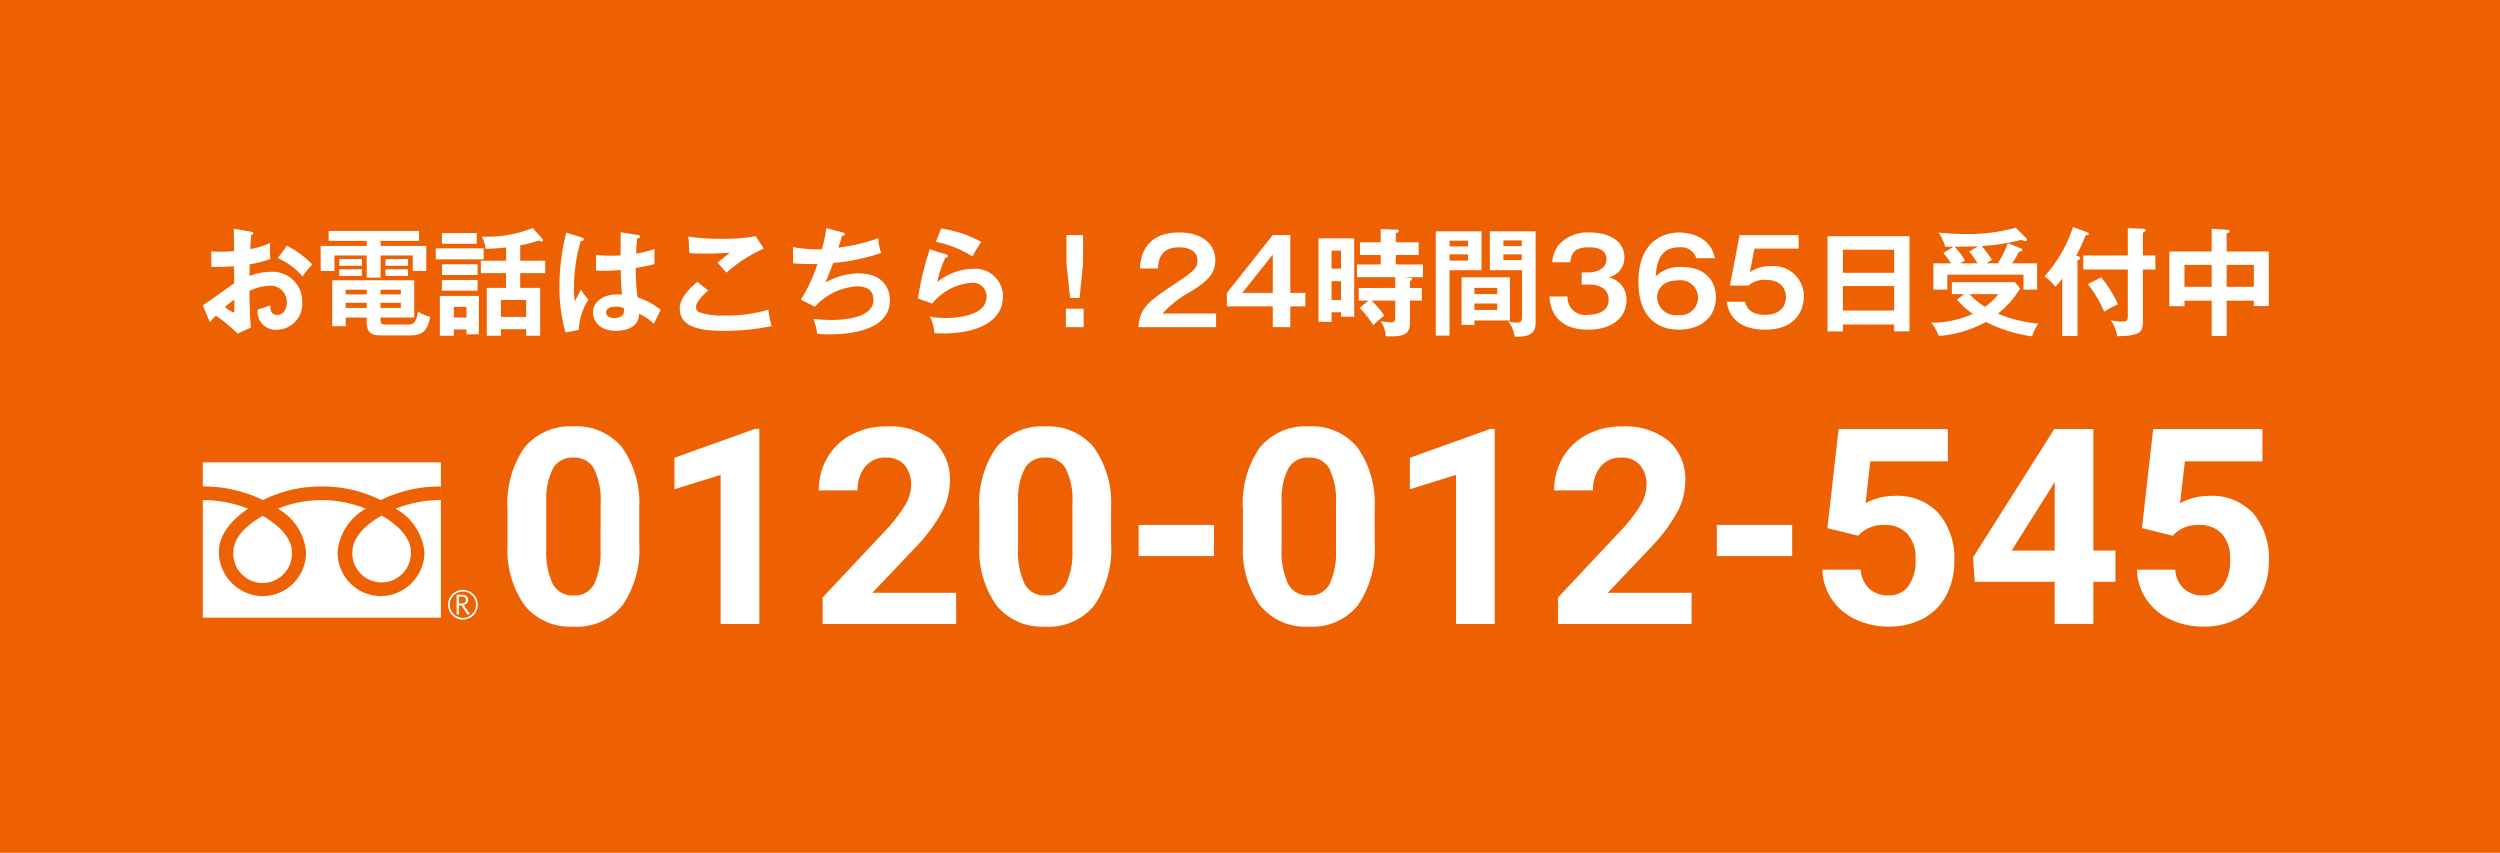
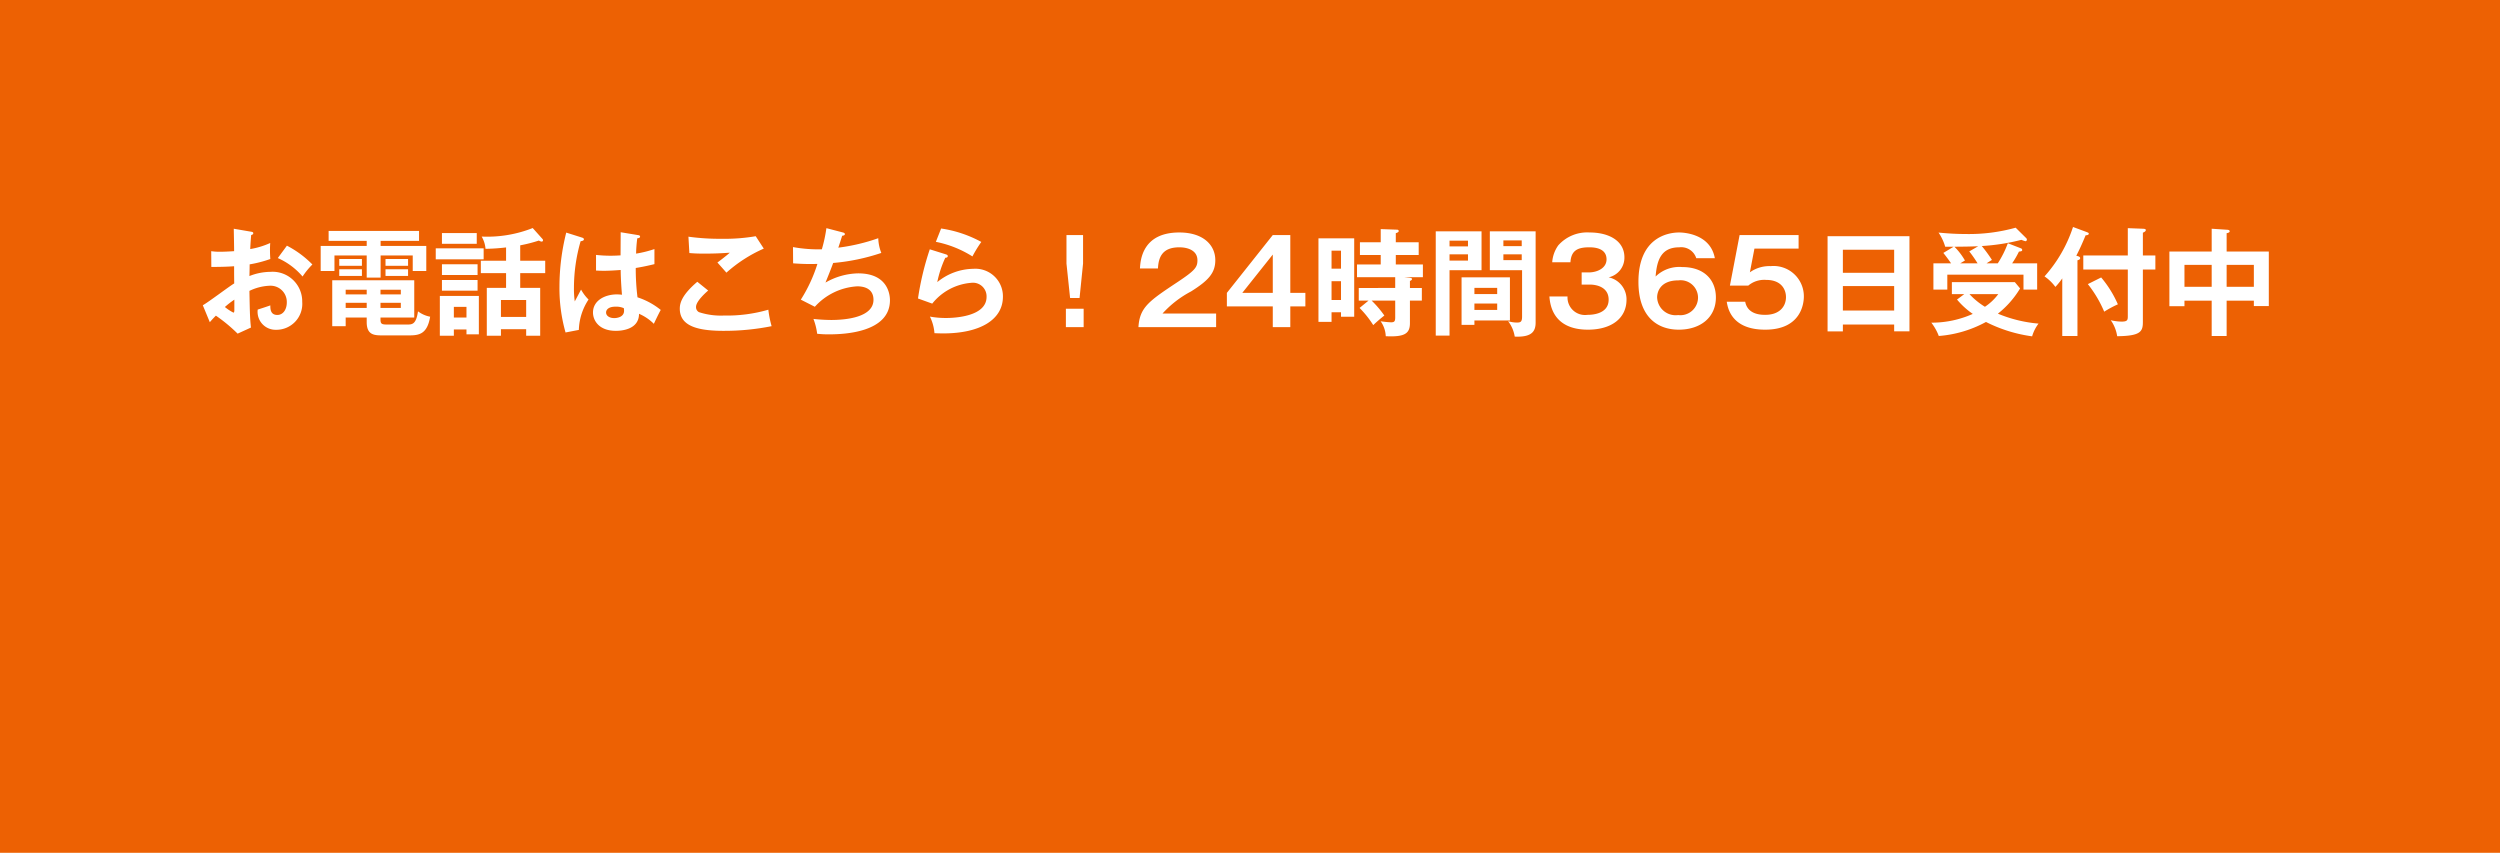
<svg xmlns="http://www.w3.org/2000/svg" width="214" height="73" viewBox="0 0 214 73">
  <defs>
    <clipPath id="clip-path">
-       <rect id="長方形_24504" data-name="長方形 24504" width="23.536" height="13.467" fill="#fff" />
-     </clipPath>
+       </clipPath>
  </defs>
  <g id="s_tel" transform="translate(0 -540)">
    <rect id="長方形_23149" data-name="長方形 23149" width="214" height="73" transform="translate(0 540)" fill="#ed6103" />
    <path id="パス_5158" data-name="パス 5158" d="M3.01-8.42c.01.5.03,1.46.03,1.92-.15.01-.75.05-1.19.05a4.55,4.55,0,0,1-.77-.05l.01,1.35c.54,0,1.32-.01,1.95-.06,0,.49,0,.98.01,1.47C2.64-3.5.82-2.12.36-1.87L.96-.42c.2-.23.31-.35.52-.56A13.452,13.452,0,0,1,3.34.56L4.48.04C4.4-.79,4.39-1.02,4.35-3.1a4.337,4.337,0,0,1,1.71-.44A1.391,1.391,0,0,1,7.55-2.11c0,.59-.31,1.07-.81,1.07-.61,0-.6-.55-.6-.82-.24.09-.89.3-1.08.36A1.539,1.539,0,0,0,6.62.23,2.219,2.219,0,0,0,8.87-2.16,2.535,2.535,0,0,0,6.14-4.73a4.94,4.94,0,0,0-1.79.36c.01-.15.02-.84.02-1a10.487,10.487,0,0,0,1.77-.46A9.7,9.7,0,0,1,6.13-7.2a6.9,6.9,0,0,1-1.71.52c.01-.2.02-.51.08-1.2.07-.02.18-.05.18-.15s-.08-.12-.21-.14Zm.05,6.07v.89c0,.1-.01.22-.08.22a3.986,3.986,0,0,1-.73-.48A7.415,7.415,0,0,1,3.06-2.35ZM6.78-5.91A5.924,5.924,0,0,1,8.9-4.33a6.44,6.44,0,0,1,.84-1.03A8.561,8.561,0,0,0,7.56-6.97ZM15.57-.82h2.89V-4.01H11.44V-.08h1.15V-.82h1.8v.39c0,1.14.68,1.14,1.41,1.14h2.19c.85,0,1.58-.08,1.83-1.6a2.5,2.5,0,0,1-1.04-.46c-.16,1.12-.5,1.13-.92,1.13H16.17c-.47,0-.6-.03-.6-.43ZM14.39-2.8h-1.8v-.4h1.8Zm1.18-.4h1.74v.4H15.57Zm0,1.12h1.74v.44H15.57Zm-1.18.44h-1.8v-.44h1.8Zm1.19-5.74h3.29v-.85H11.13v.85h3.26v.43H10.45V-4.8h1.18V-6.13h2.76v1.89h1.19V-6.13h2.75V-4.8h1.16V-6.95H15.58ZM12.04-4.95v.57h1.94v-.57Zm3.96,0v.57h1.93v-.57Zm-3.96-.88v.58h1.94v-.58Zm3.96,0v.58h1.93v-.58ZM28.6-8.48a10.581,10.581,0,0,1-4.37.73,2.448,2.448,0,0,1,.33,1.05,17.146,17.146,0,0,0,1.76-.12v1.14H24.16v1.06h2.16v1.26H24.67V.74h1.21V.18h2.16V.74h1.2v-4.1H27.53V-4.62h2.14V-5.68H27.53V-7a12.27,12.27,0,0,0,1.6-.41.5.5,0,0,0,.23.09.106.106,0,0,0,.12-.11.15.15,0,0,0-.04-.11ZM25.88-2.32h2.16V-.87H25.88ZM20.83-8.05v.92h2.98v-.92ZM20.3-6.74v.94h4.1v-.94Zm.35,4.07V.74h1.2V.2h1.08V.62h1.06V-2.67Zm2.28.94v.91H21.85v-.91Zm-2.1-3.65v.92h3.05v-.92Zm0,1.35v.91h3.05v-.91Zm15.3-4.09c0,.23-.01,1.89-.01,1.98-.18.01-.45.03-.86.03a11.094,11.094,0,0,1-1.24-.07v1.34c.21.01.4.02.69.02s.81-.02,1.42-.07c.01.88.08,1.73.11,2.12a4.1,4.1,0,0,0-.42-.03c-1.08,0-2.06.55-2.06,1.55,0,.68.51,1.57,1.96,1.57.44,0,1.98-.09,1.98-1.46a4.087,4.087,0,0,1,1.27.86c.07-.16.44-.93.59-1.19a6.234,6.234,0,0,0-1.99-1.08,19.863,19.863,0,0,1-.15-2.51c.29-.05.79-.13,1.6-.33V-6.68a9.633,9.633,0,0,1-1.57.39,11.623,11.623,0,0,1,.1-1.31c.1-.01.24-.04.24-.14,0-.06-.03-.11-.14-.13Zm.27,6.5a1.8,1.8,0,0,1,.02.22c0,.62-.77.63-.84.63-.41,0-.7-.2-.7-.48,0-.22.19-.5.81-.5A1.627,1.627,0,0,1,36.4-1.62ZM31.47-8.09a18.985,18.985,0,0,0-.58,4.6A13.9,13.9,0,0,0,31.41.46L32.55.24a4.954,4.954,0,0,1,.83-2.6,3.613,3.613,0,0,1-.64-.85c-.08.14-.45.85-.54,1.01a7.9,7.9,0,0,1-.07-1.18,14.432,14.432,0,0,1,.57-3.97c.13-.02.28-.05.28-.16,0-.07-.04-.11-.12-.14Zm16.22.31a15.718,15.718,0,0,1-2.91.22,19.388,19.388,0,0,1-2.85-.18l.08,1.4c.25.02.56.05,1.3.05.89,0,1.63-.04,2.16-.08-.21.2-.98.79-1.06.84.11.12.65.73.77.87a12.1,12.1,0,0,1,3.2-2.06Zm-5,3.9c-1.35,1.15-1.5,1.85-1.5,2.3,0,1.48,1.5,1.9,3.75,1.9a20.563,20.563,0,0,0,4.11-.4,8.856,8.856,0,0,1-.28-1.41,12.7,12.7,0,0,1-3.81.5,6.006,6.006,0,0,1-2.13-.29.488.488,0,0,1-.25-.45c0-.5.89-1.27,1.04-1.4ZM53.74-8.47a12.441,12.441,0,0,1-.39,1.81,12.093,12.093,0,0,1-2.47-.19l.01,1.39a18.111,18.111,0,0,0,2.08.05,12.8,12.8,0,0,1-1.42,3.06l1.2.61a5.3,5.3,0,0,1,3.63-1.75c.79,0,1.39.33,1.39,1.15,0,1.5-2.34,1.73-3.63,1.73A14.785,14.785,0,0,1,52.63-.7,5.376,5.376,0,0,1,52.95.57,8.652,8.652,0,0,0,54,.62c1.22,0,5.18-.15,5.18-2.92,0-.46-.16-2.3-2.72-2.3a5.785,5.785,0,0,0-2.8.79c.43-1.05.61-1.54.66-1.68a17.433,17.433,0,0,0,4.12-.86,3.681,3.681,0,0,1-.26-1.26,16.3,16.3,0,0,1-3.42.81c.05-.14.28-.86.33-1.02.11-.01.23-.04.23-.14,0-.08-.07-.12-.2-.15ZM63.11-7.3a9.275,9.275,0,0,1,3.13,1.25A10.782,10.782,0,0,1,67-7.29a10.287,10.287,0,0,0-3.44-1.15Zm-.52.64a24.282,24.282,0,0,0-1.01,4.21l1.22.44a4.753,4.753,0,0,1,3.33-1.78,1.168,1.168,0,0,1,1.32,1.2c0,1.72-2.84,1.81-3.47,1.81A7.622,7.622,0,0,1,62.6-.9,3.869,3.869,0,0,1,62.99.52c.19.01.44.02.75.02,3.18,0,5.11-1.19,5.11-3.14a2.358,2.358,0,0,0-2.53-2.39,4.959,4.959,0,0,0-3.09,1.14,9.321,9.321,0,0,1,.69-2.09c.07,0,.21-.01.21-.14,0-.09-.1-.13-.17-.15Zm11.7-1.22v2.44l.31,2.95h.81l.3-2.95V-7.88Zm-.05,6.31V0h1.52V-1.57Zm8.27.41a8.8,8.8,0,0,1,2.44-1.89c1.46-.92,2.08-1.56,2.08-2.68,0-1.3-1.04-2.37-3.08-2.37-3.18,0-3.33,2.39-3.37,3.08h1.54c.05-.91.33-1.81,1.83-1.81.73,0,1.55.27,1.55,1.11,0,.6-.21.87-1.68,1.85C81.35-2.23,80.56-1.7,80.45,0H87.1V-1.16ZM93.45-7.88h-1.5L88.02-2.93v1.16h3.93V0h1.5V-1.77h1.29V-2.93H93.45ZM89.34-2.93l2.61-3.28v3.28ZM95.86-7.6V-.45h1.12v-.82h.81v.38h1.13V-7.6ZM96.98-5V-6.54h.81V-5Zm.81,1.07v1.61h-.81V-3.93Zm5.43-.34h1.58V-5.36h-2.32v-.81h1.96V-7.26h-1.96v-.78c.13-.04.25-.09.25-.18s-.07-.12-.15-.12l-1.39-.05v1.13H99.41v1.09h1.78v.81H99.16v1.09h3.27v.92H99.31v1.08h.84l-.77.63a8.617,8.617,0,0,1,1.17,1.47,12.19,12.19,0,0,1,.95-.82,8.769,8.769,0,0,0-1.09-1.28h2.02V-.82c0,.34-.09.41-.36.41a8.366,8.366,0,0,1-.89-.09,2.345,2.345,0,0,1,.44,1.28c1.61.08,2.07-.22,2.07-1.12V-2.27h1.02V-3.35h-1.02v-.6c.05-.02.18-.08.18-.17,0-.05-.07-.09-.19-.1ZM105.9-8.2V.73h1.18v-5.6h2.74V-8.2Zm1.18,1.29V-7.4h1.58v.49Zm1.58.68v.54h-1.58v-.54Zm1.87-1.97v3.33h2.76V-.91c0,.45-.12.52-.43.52a2.556,2.556,0,0,1-.77-.12,2.883,2.883,0,0,1,.57,1.32,1.622,1.622,0,0,0,.23.01c1.22,0,1.56-.45,1.56-1.21V-8.2Zm1.16,1.27v-.49h1.57v.49Zm1.57.7v.5h-1.57v-.5Zm-1.01,1.97h-4.14V-.19h1.1V-.57h3.04Zm-3.04,1.43v-.53h1.95v.53Zm1.95.81v.55h-1.95v-.55Zm4.47-.6c.15,2.1,1.56,2.84,3.29,2.84,2.07,0,3.31-1.01,3.31-2.57a1.928,1.928,0,0,0-1.53-1.91,1.721,1.721,0,0,0,1.35-1.71c0-1.41-1.32-2.13-2.98-2.13A3.311,3.311,0,0,0,116.39-7a2.8,2.8,0,0,0-.52,1.45h1.56c.06-.97.57-1.28,1.6-1.28.3,0,1.49,0,1.49,1.03,0,.76-.8,1.12-1.54,1.12h-.59v1.04h.69c.65,0,1.62.25,1.62,1.29,0,1.3-1.57,1.3-1.81,1.3a1.5,1.5,0,0,1-1.71-1.57ZM129.79-5.9c-.39-2.13-2.76-2.2-3.05-2.2-1.01,0-3.49.46-3.49,4.23,0,3.01,1.64,4.09,3.45,4.09,1.86,0,3.18-1.05,3.18-2.76,0-1.44-.94-2.6-2.89-2.6a2.9,2.9,0,0,0-2.27.81c.11-1.41.48-2.5,2.03-2.5a1.351,1.351,0,0,1,1.45.93ZM126.67-4a1.491,1.491,0,0,1,1.68,1.43,1.51,1.51,0,0,1-1.7,1.54,1.585,1.585,0,0,1-1.8-1.52C124.85-2.94,125.06-4,126.67-4Zm5.24-3.88-.83,4.33h1.57a2.121,2.121,0,0,1,1.53-.49c1.35,0,1.7.87,1.7,1.47,0,.81-.56,1.52-1.77,1.52-.32,0-1.51,0-1.72-1.12h-1.58c.09.55.41,2.39,3.29,2.39,3.06,0,3.31-2.22,3.31-2.84a2.594,2.594,0,0,0-2.84-2.6,2.875,2.875,0,0,0-1.78.53l.39-2.03h3.78V-7.88ZM145.14-.22V.36h1.31V-7.78h-7.01V.37h1.31V-.22Zm-4.39-1.2V-3.51h4.39v2.09Zm0-3.23V-6.62h4.39v1.97Zm12.3-.81c.11-.07.2-.13.46-.29a11.754,11.754,0,0,0-.87-1.19,17.664,17.664,0,0,0,3.39-.53,2.919,2.919,0,0,0,.35.12.134.134,0,0,0,.12-.14.167.167,0,0,0-.04-.11l-.92-.91a14.851,14.851,0,0,1-4.34.54c-.65,0-1.29-.03-2.26-.12a4.335,4.335,0,0,1,.57,1.21h.72l-.88.53c.32.4.56.74.66.89H148.5v2.25h1.19V-4.49h6.52v1.28h1.17V-5.46h-2.14a7.834,7.834,0,0,0,.58-1c.21-.03.28-.04.28-.15a.148.148,0,0,0-.1-.13l-1.13-.44a8.483,8.483,0,0,1-.86,1.72Zm-2.53,3.1a6.675,6.675,0,0,0,1.35,1.23,8.6,8.6,0,0,1-3.55.75,4.306,4.306,0,0,1,.64,1.14A10.023,10.023,0,0,0,153-.44,12.364,12.364,0,0,0,156.95.79,3.3,3.3,0,0,1,157.5-.3a11.524,11.524,0,0,1-3.48-.85,8,8,0,0,0,1.9-2.16l-.45-.54h-5.39v1.03h1.06Zm1.05-4.12a11.34,11.34,0,0,1,.71,1.02H150.8c.09-.05.18-.11.4-.24a5.61,5.61,0,0,0-.9-1.18c1.03-.01,1.13-.01,2.03-.04Zm2.48,3.66a4.541,4.541,0,0,1-1.14,1.08,6.181,6.181,0,0,1-1.32-1.08Zm6.78-2.9c.17-.04.23-.1.23-.18,0-.1-.08-.15-.33-.21.3-.58.48-.98.8-1.75.09,0,.27-.02.27-.14,0-.07-.09-.1-.19-.14l-1.16-.43a11.856,11.856,0,0,1-2.44,4.23,3.821,3.821,0,0,1,.93.9,6.027,6.027,0,0,0,.59-.73V.76h1.3Zm5.6-.41V-8.08c.18-.08.25-.14.25-.23,0-.07-.06-.1-.23-.11l-1.31-.05v2.34h-3.81v1.2h3.81V-.95c0,.34-.02.48-.54.48a4.384,4.384,0,0,1-.92-.12,3.14,3.14,0,0,1,.55,1.37c1.99-.02,2.2-.39,2.2-1.21v-4.5h1.07v-1.2Zm-4.71,2.45a10.109,10.109,0,0,1,1.4,2.36,9.051,9.051,0,0,1,1.17-.63,9.4,9.4,0,0,0-1.43-2.3ZM173.6-2.26h2.33v.46h1.28V-6.47H173.6V-8.04c.14-.02.26-.07.26-.16s-.09-.12-.17-.13l-1.37-.09v1.95H168.7v4.68h1.29v-.47h2.33V.76h1.28Zm0-3.07h2.33v1.88H173.6Zm-1.28,1.88h-2.33V-5.33h2.33Z" transform="translate(17 568)" fill="#fff" />
-     <path id="パス_5577" data-name="パス 5577" d="M13.409-23.138a8.451,8.451,0,0,1-1.432,5.294,5,5,0,0,1-4.194,1.833,5.034,5.034,0,0,1-4.171-1.8,8.2,8.2,0,0,1-1.478-5.156v-3.071a8.34,8.34,0,0,1,1.449-5.305,5.037,5.037,0,0,1,4.176-1.81,5.041,5.041,0,0,1,4.171,1.793,8.178,8.178,0,0,1,1.478,5.15ZM10.1-26.514a6.109,6.109,0,0,0-.567-3.022,1.917,1.917,0,0,0-1.77-.946,1.883,1.883,0,0,0-1.724.9,5.717,5.717,0,0,0-.59,2.816v4.06A6.413,6.413,0,0,0,6-19.673a1.891,1.891,0,0,0,1.782.992,1.86,1.86,0,0,0,1.753-.952,6.259,6.259,0,0,0,.561-2.913ZM23.686-16.24H20.375V-29l-3.953,1.226v-2.693l6.909-2.475h.355Zm16.855,0H29.106v-2.269l5.4-5.752a13.314,13.314,0,0,0,1.644-2.12A3.405,3.405,0,0,0,36.68-28.1a2.548,2.548,0,0,0-.561-1.747,2.027,2.027,0,0,0-1.6-.636,2.186,2.186,0,0,0-1.77.773,3.064,3.064,0,0,0-.647,2.034H28.774A5.469,5.469,0,0,1,29.5-30.46a5.128,5.128,0,0,1,2.057-1.976,6.251,6.251,0,0,1,3.013-.716,5.919,5.919,0,0,1,4,1.237A4.378,4.378,0,0,1,40-28.42a5.609,5.609,0,0,1-.642,2.521,14.008,14.008,0,0,1-2.2,2.991l-3.793,4h7.173Zm13.257-6.9a8.451,8.451,0,0,1-1.432,5.294,5,5,0,0,1-4.194,1.833A5.034,5.034,0,0,1,44-17.81a8.2,8.2,0,0,1-1.478-5.156v-3.071a8.34,8.34,0,0,1,1.449-5.305,5.037,5.037,0,0,1,4.176-1.81,5.041,5.041,0,0,1,4.171,1.793,8.178,8.178,0,0,1,1.478,5.15Zm-3.311-3.376a6.109,6.109,0,0,0-.567-3.022,1.917,1.917,0,0,0-1.77-.946,1.883,1.883,0,0,0-1.724.9,5.717,5.717,0,0,0-.59,2.816v4.06a6.413,6.413,0,0,0,.556,3.034,1.891,1.891,0,0,0,1.782.992,1.86,1.86,0,0,0,1.753-.952,6.259,6.259,0,0,0,.561-2.913ZM62.609-22.05H56.159v-2.67h6.451Zm13.75-1.089a8.451,8.451,0,0,1-1.432,5.294,5,5,0,0,1-4.194,1.833,5.034,5.034,0,0,1-4.171-1.8,8.2,8.2,0,0,1-1.478-5.156v-3.071a8.34,8.34,0,0,1,1.449-5.305,5.037,5.037,0,0,1,4.176-1.81,5.042,5.042,0,0,1,4.171,1.793,8.179,8.179,0,0,1,1.478,5.15Zm-3.311-3.376a6.109,6.109,0,0,0-.567-3.022,1.917,1.917,0,0,0-1.77-.946,1.883,1.883,0,0,0-1.724.9,5.717,5.717,0,0,0-.59,2.816v4.06a6.413,6.413,0,0,0,.556,3.034,1.891,1.891,0,0,0,1.782.992,1.86,1.86,0,0,0,1.753-.952,6.259,6.259,0,0,0,.561-2.913ZM86.637-16.24H83.326V-29l-3.953,1.226v-2.693l6.909-2.475h.355Zm16.855,0H92.057v-2.269l5.4-5.752a13.314,13.314,0,0,0,1.644-2.12A3.406,3.406,0,0,0,99.63-28.1a2.548,2.548,0,0,0-.561-1.747,2.027,2.027,0,0,0-1.6-.636,2.186,2.186,0,0,0-1.77.773,3.064,3.064,0,0,0-.647,2.034H91.724a5.469,5.469,0,0,1,.728-2.784,5.128,5.128,0,0,1,2.057-1.976,6.251,6.251,0,0,1,3.013-.716,5.919,5.919,0,0,1,4,1.237,4.378,4.378,0,0,1,1.427,3.495,5.609,5.609,0,0,1-.642,2.521,14.008,14.008,0,0,1-2.2,2.991l-3.793,4h7.173ZM112.1-22.05h-6.451v-2.67H112.1Zm3.013-2.395.962-8.479h9.35v2.761h-6.634l-.412,3.586a5.25,5.25,0,0,1,2.509-.63,4.809,4.809,0,0,1,3.735,1.478,5.9,5.9,0,0,1,1.352,4.136,6.049,6.049,0,0,1-.682,2.893,4.812,4.812,0,0,1-1.954,1.982,6.1,6.1,0,0,1-3,.7,6.476,6.476,0,0,1-2.807-.613,4.979,4.979,0,0,1-2.045-1.724,4.7,4.7,0,0,1-.8-2.532h3.277a2.448,2.448,0,0,0,.728,1.621,2.307,2.307,0,0,0,1.633.579,2.036,2.036,0,0,0,1.73-.808,3.742,3.742,0,0,0,.607-2.286,3.094,3.094,0,0,0-.7-2.177,2.565,2.565,0,0,0-1.982-.756,2.866,2.866,0,0,0-1.913.619l-.321.3Zm22.767,1.925h1.891v2.67h-1.891v3.609h-3.311V-19.85h-6.84l-.149-2.085,6.955-10.988h3.346Zm-7,0h3.689v-5.889l-.218.378Zm11.16-1.925L143-32.923h9.35v2.761h-6.634l-.412,3.586a5.25,5.25,0,0,1,2.509-.63,4.809,4.809,0,0,1,3.735,1.478,5.9,5.9,0,0,1,1.352,4.136,6.049,6.049,0,0,1-.682,2.893,4.812,4.812,0,0,1-1.954,1.982,6.1,6.1,0,0,1-3,.7,6.476,6.476,0,0,1-2.807-.613,4.979,4.979,0,0,1-2.045-1.724,4.7,4.7,0,0,1-.8-2.532h3.277a2.448,2.448,0,0,0,.728,1.621,2.307,2.307,0,0,0,1.633.579,2.036,2.036,0,0,0,1.73-.808,3.742,3.742,0,0,0,.607-2.286,3.094,3.094,0,0,0-.7-2.177,2.565,2.565,0,0,0-1.982-.756,2.866,2.866,0,0,0-1.913.619l-.321.3Z" transform="translate(41.311 609.652)" fill="#fff" />
    <g id="グループ_7849" data-name="グループ 7849" transform="translate(17.36 579.574)">
      <g id="グループ_7849-2" data-name="グループ 7849" transform="translate(0 0)" clip-path="url(#clip-path)">
        <path id="パス_5571" data-name="パス 5571" d="M28.482,16.091a1.273,1.273,0,1,0,1.273-1.273,1.275,1.275,0,0,0-1.273,1.273m.147,0a1.126,1.126,0,1,1,1.125,1.125,1.127,1.127,0,0,1-1.125-1.125" transform="translate(-7.492 -3.898)" fill="#fff" />
        <path id="パス_5572" data-name="パス 5572" d="M30.64,17.062H30.4L29.9,16.3h-.217v.764h-.2V15.38h.477a.567.567,0,0,1,.378.116.4.4,0,0,1,.139.324.411.411,0,0,1-.1.274.52.52,0,0,1-.279.163Zm-.956-.934h.247a.371.371,0,0,0,.252-.084.271.271,0,0,0,.1-.212c0-.188-.115-.282-.343-.282h-.252Z" transform="translate(-7.757 -4.046)" fill="#fff" />
        <path id="パス_5573" data-name="パス 5573" d="M17.367,9.3a2.507,2.507,0,1,0,5.01,0c0-1.368-1.354-2.462-2.5-3.115-1.15.653-2.5,1.747-2.5,3.115" transform="translate(-4.569 -1.626)" fill="#fff" />
-         <path id="パス_5574" data-name="パス 5574" d="M3.548,9.335a2.508,2.508,0,1,0,5.01,0c0-1.368-1.355-2.461-2.5-3.115C4.9,6.874,3.548,7.967,3.548,9.335" transform="translate(-0.933 -1.636)" fill="#fff" />
-         <path id="パス_5575" data-name="パス 5575" d="M0,13.3H20.379V0H0ZM20.376,3.235A10.318,10.318,0,0,0,16.5,3.97,4.806,4.806,0,0,1,18.974,7.7a3.785,3.785,0,0,1-3.75,3.755A3.734,3.734,0,0,1,11.534,7.7,4.739,4.739,0,0,1,13.95,3.97a10,10,0,0,0-7.528,0A4.737,4.737,0,0,1,8.839,7.7a3.734,3.734,0,0,1-3.69,3.755A3.809,3.809,0,0,1,1.371,7.7c0-1.61,1.245-2.887,2.5-3.728A10.3,10.3,0,0,0,0,3.235V2.07A11.47,11.47,0,0,1,5.149,3.234,10.967,10.967,0,0,1,10.187,2.07a10.966,10.966,0,0,1,5.037,1.164A11.485,11.485,0,0,1,20.376,2.07Z" transform="translate(0 0)" fill="#fff" />
      </g>
    </g>
  </g>
</svg>